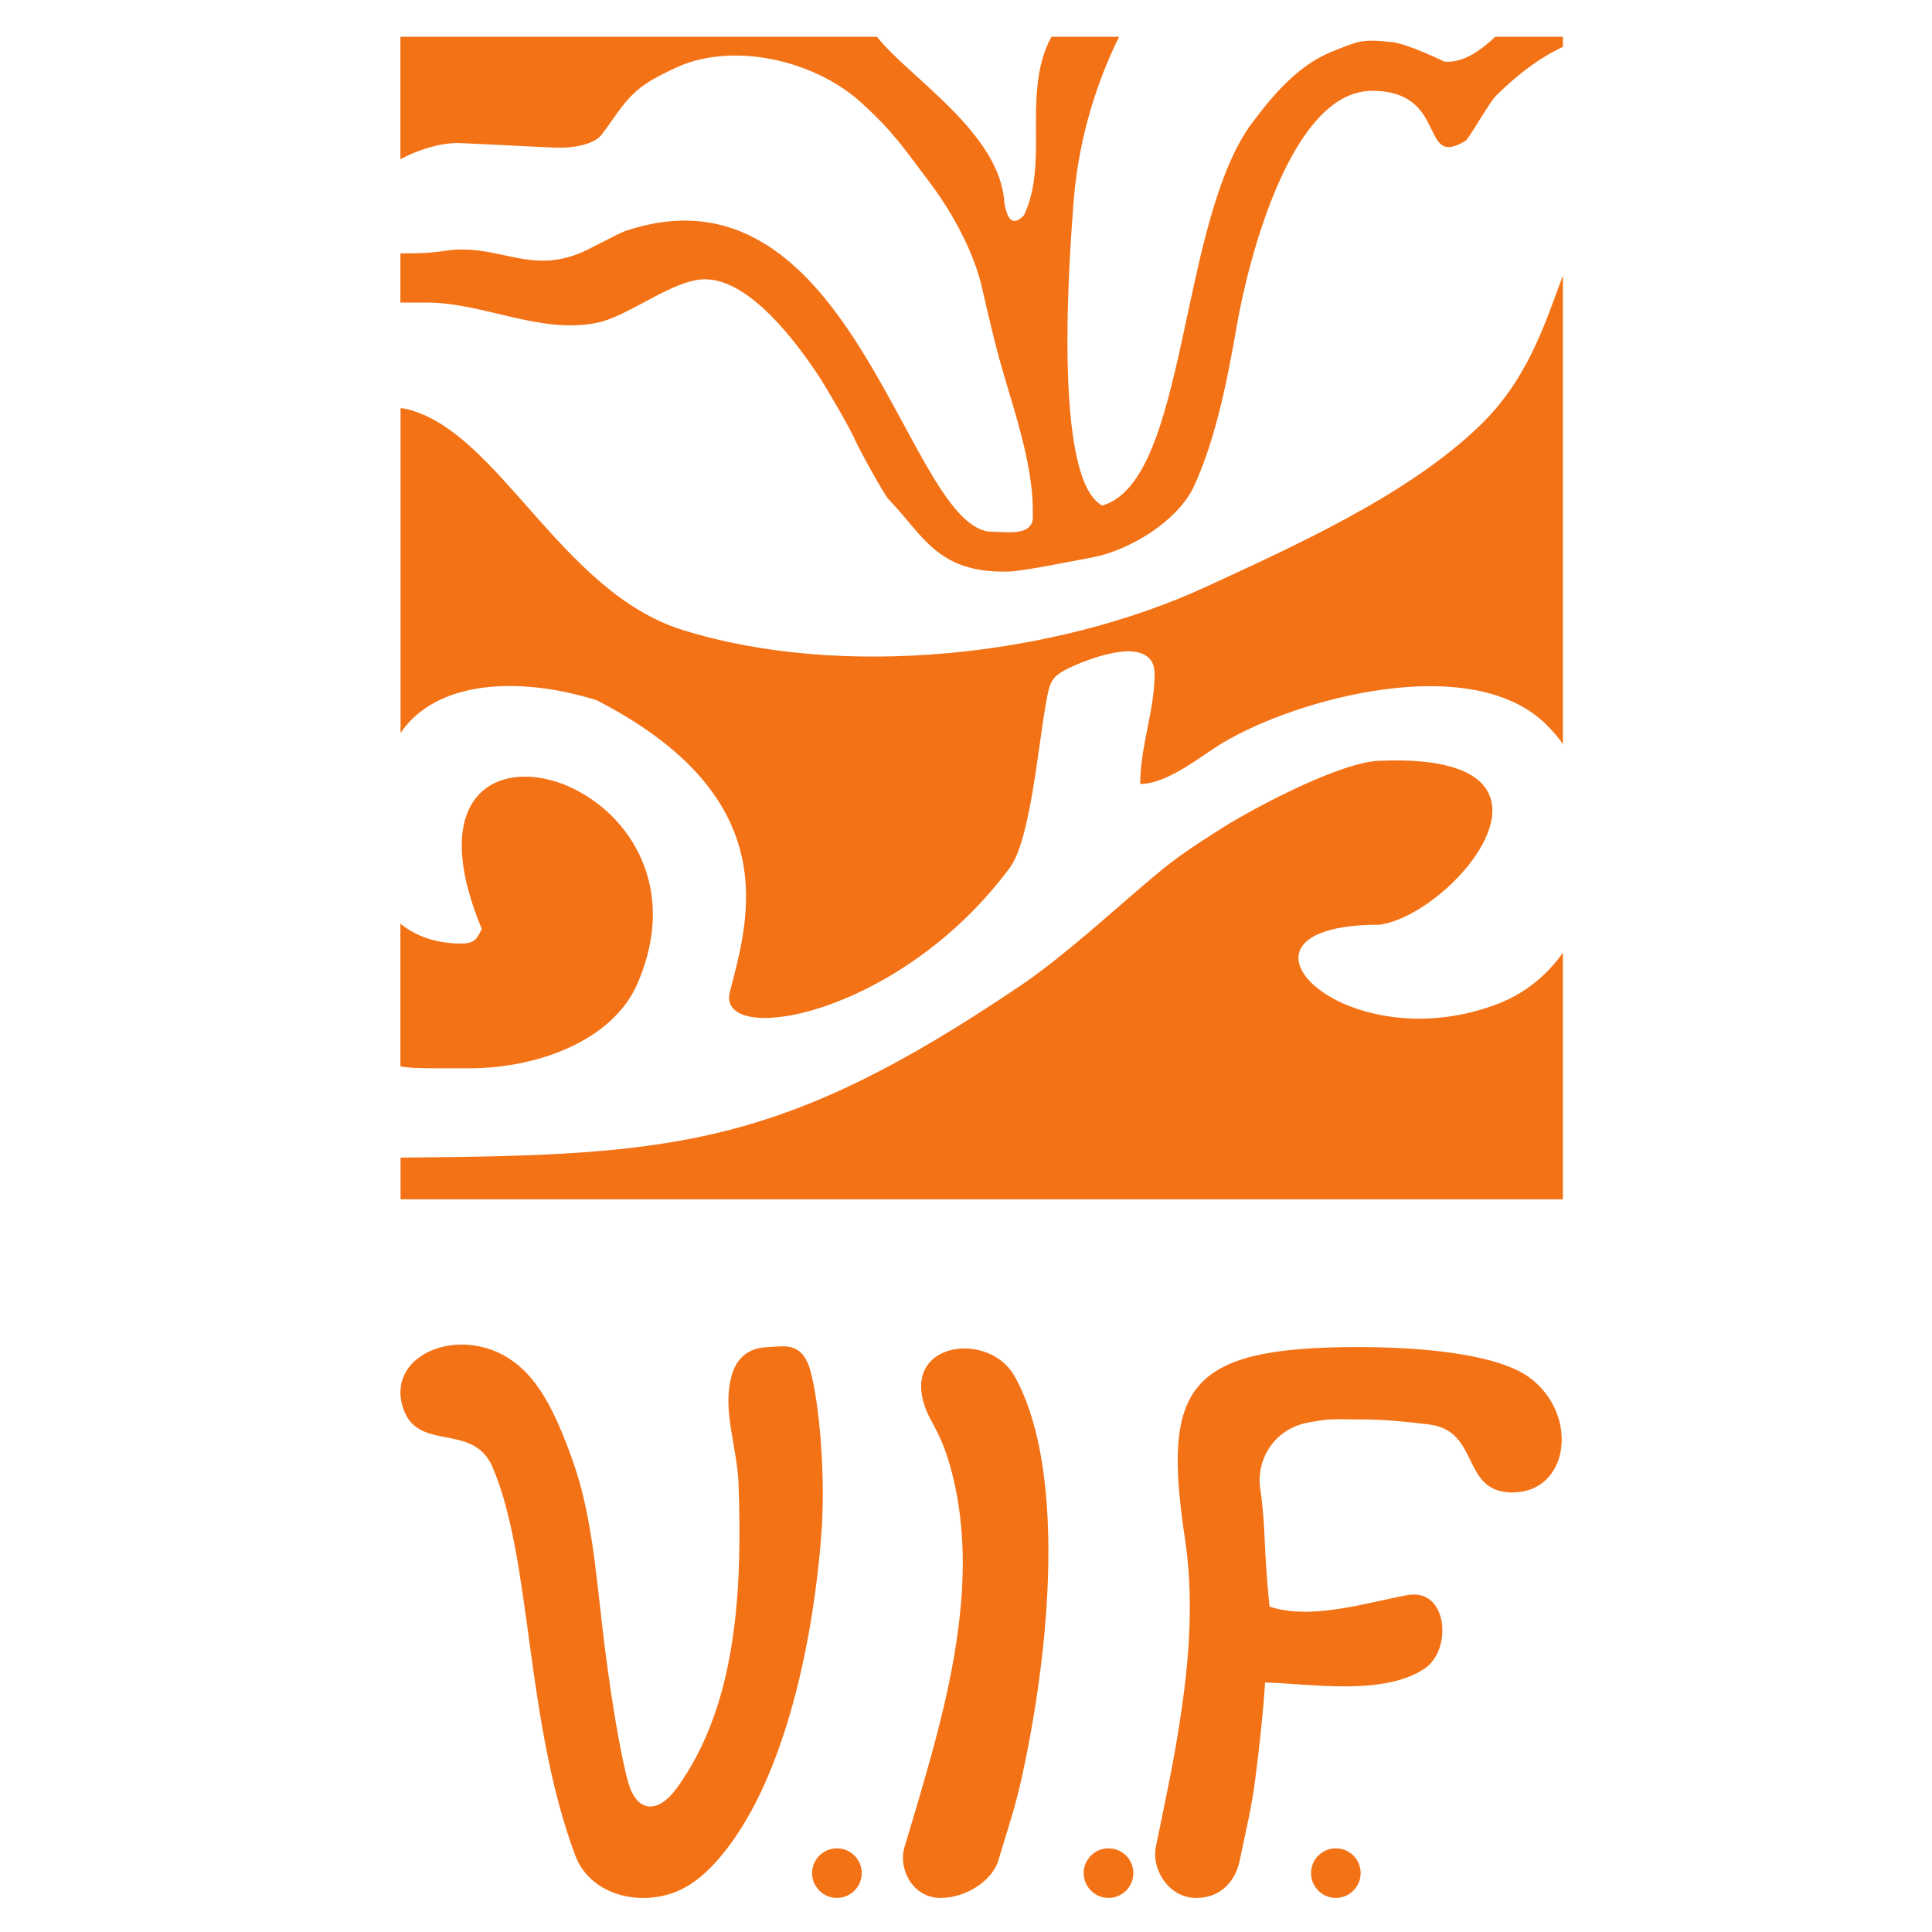
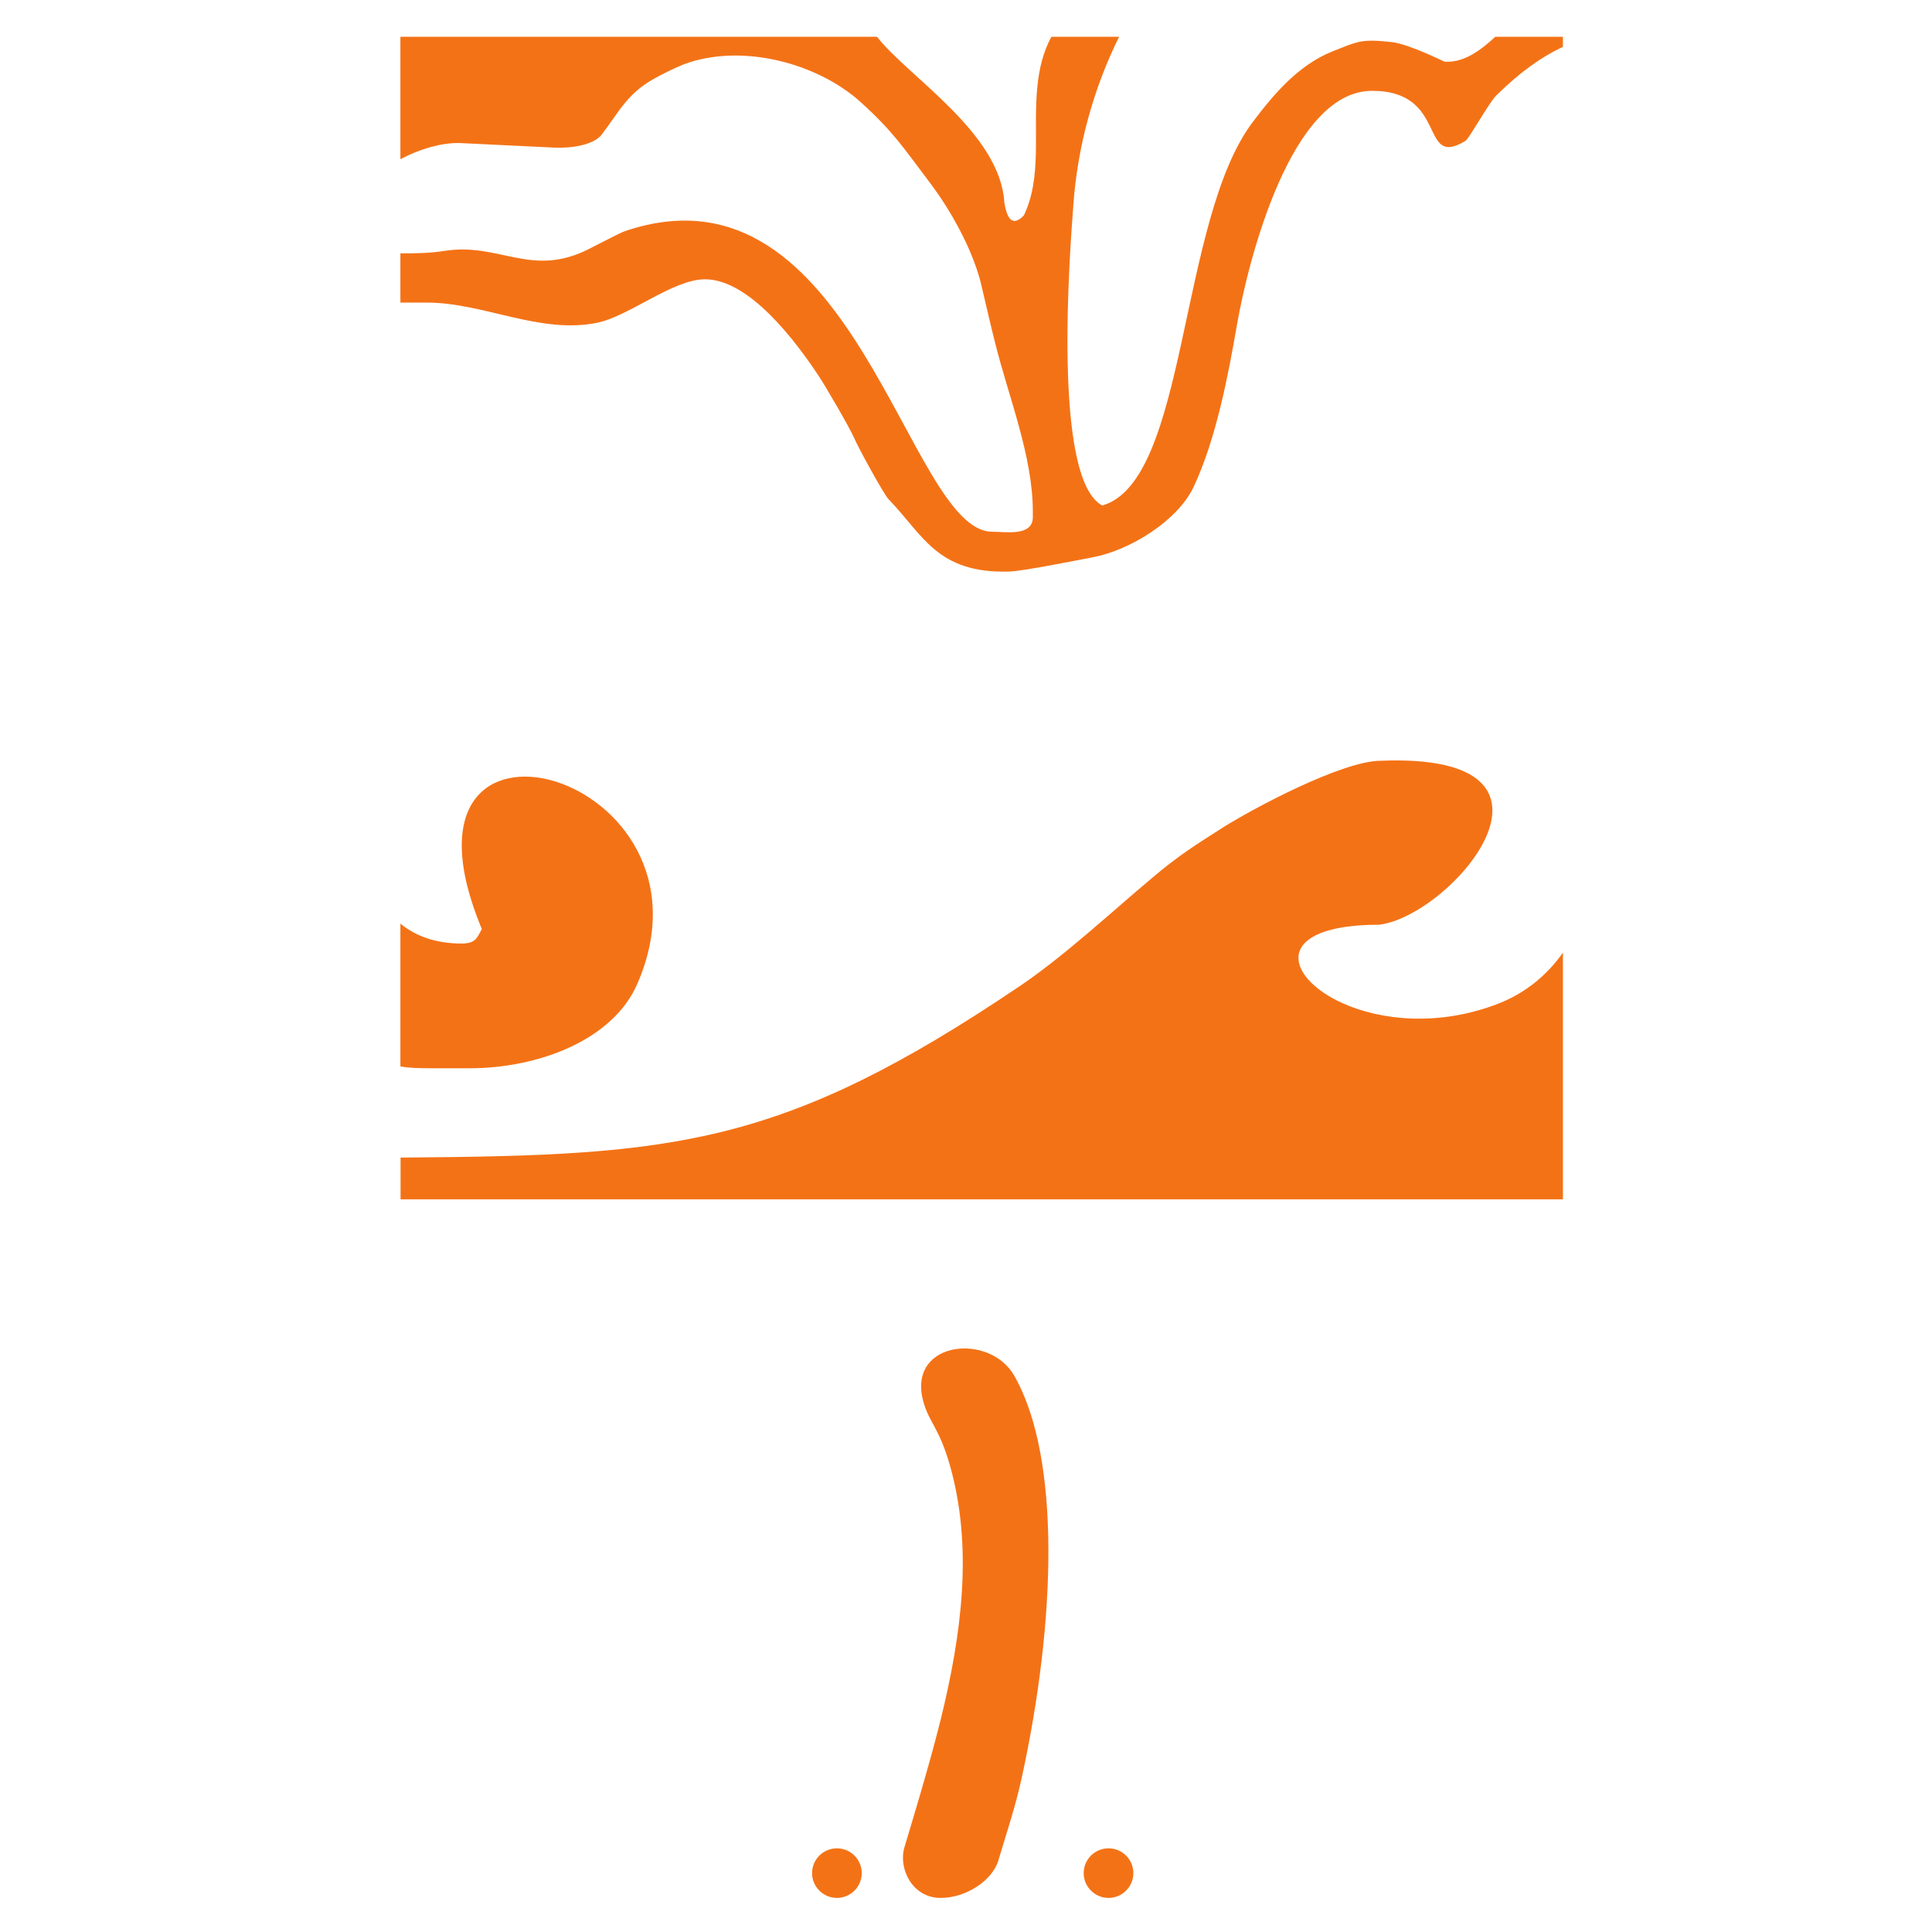
<svg xmlns="http://www.w3.org/2000/svg" xmlns:ns1="http://sodipodi.sourceforge.net/DTD/sodipodi-0.dtd" xmlns:ns2="http://www.inkscape.org/namespaces/inkscape" version="1.1" id="svg1" width="420" height="420" viewBox="0 0 420 420" ns1:docname="logo.svg" ns2:version="1.3.2 (091e20e, 2023-11-25)">
  <defs id="defs1" />
  <ns1:namedview id="namedview1" pagecolor="#ffffff" bordercolor="#000000" borderopacity="0.25" ns2:showpageshadow="2" ns2:pageopacity="0.0" ns2:pagecheckerboard="0" ns2:deskcolor="#d1d1d1" ns2:zoom="1.7469907" ns2:cx="256.15476" ns2:cy="205.21002" ns2:window-width="1664" ns2:window-height="1212" ns2:window-x="640" ns2:window-y="41" ns2:window-maximized="0" ns2:current-layer="layer-Pr7">
    <ns2:page x="0" y="0" ns2:label="1" id="page1" width="420" height="420" margin="0" bleed="0" />
  </ns1:namedview>
  <g id="layer-Pr7" ns2:groupmode="layer" ns2:label="Layer 1">
    <path style="fill:#f47216;fill-opacity:1;fill-rule:nonzero;stroke:none;stroke-width:1.333" d="m 87.044,231.82 v -31.028 c 3.259,2.677 7.647,4.325 13.267,4.325 3.044,0 3.401,-1.202 4.426,-3.153 -23.015,-55.465 53.704,-34.194 33.873,11.777 -5.398,12.632 -22.066,18.49 -36.419,18.49 h -8.199 c -3.112,0 -5.327,-0.068 -6.949,-0.41" id="path5" />
    <path style="fill:#f47216;fill-opacity:1;fill-rule:nonzero;stroke:none;stroke-width:1.333" d="M 87.044,8 H 190.661 c 6.671,8.614 26.808,20.856 27.676,36.062 0.777,4.633 2.328,4.724 4.244,2.761 4.031,-8.376 1.949,-18.47 2.935,-28.027 0.382,-3.72 1.192,-7.379 3.044,-10.795 h 14.722 c -5.618,11.342 -9.019,23.865 -9.927,36.317 -0.759,10.261 -4.669,59.759 6.258,65.574 18.637,-5.286 16.521,-61.936 32.724,-83.361 4.461,-5.919 9.892,-12.412 17.382,-15.375 5.499,-2.179 6.212,-2.741 12.9,-2.002 3.621,0.42 11.4,4.269 11.435,4.269 h 0.645 c 3.844,0 7.323,-2.599 10.355,-5.423 h 14.712 v 2.189 c -4.891,2.293 -9.446,5.605 -14.533,10.608 -1.607,1.642 -5.883,9.373 -6.635,9.818 -10.213,6.205 -3.553,-10.868 -20.325,-10.868 -17.62,0 -26.889,36.77 -29.343,50.718 -1.943,11.263 -4.557,24.92 -9.421,35.338 -3.502,7.485 -13.993,13.849 -21.881,15.335 -4.32,0.805 -14.985,2.988 -18.212,3.107 -15.767,0.499 -18.779,-8.062 -26.279,-15.739 -1.045,-1.129 -6.562,-11.179 -7.457,-13.3 -1.03,-2.341 -6.362,-11.509 -7.822,-13.66 -4.859,-7.295 -14.925,-20.831 -24.594,-20.831 -6.943,0 -16.42,7.961 -23.338,9.426 -12.455,2.619 -24.761,-4.362 -37.147,-4.362 h -5.737 v -10.701 c 3.601,0.015 6.597,-0.056 9.641,-0.544 11.865,-1.855 18.779,5.878 31.17,-0.321 1.417,-0.694 7.042,-3.659 7.994,-3.963 49.911,-16.903 61.379,65.342 79.847,65.342 2.897,0 8.834,1.085 8.834,-3.166 v -1.263 c 0,-12 -5.322,-25.036 -8.176,-36.55 -1.093,-4.294 -2.204,-9.236 -3.165,-13.267 -1.954,-7.564 -6.714,-15.94 -11.086,-21.696 -5.693,-7.523 -7.883,-10.99 -14.841,-17.311 C 177.746,13.638 161.202,9.344 148.739,13.947 c -1.635,0.62 -5.296,2.419 -6.787,3.299 -5.633,3.191 -7.407,7.118 -11.215,12.098 -1.739,2.169 -6.531,2.928 -10.225,2.745 l -20.201,-0.977 c -3.884,-0.215 -8.928,1.182 -13.267,3.507 z" id="path4" />
-     <path style="fill:#f47216;fill-opacity:1;fill-rule:nonzero;stroke:none;stroke-width:1.333" d="M 339.767,59.869 V 161.749 c -1.098,-1.559 -2.389,-3.027 -3.778,-4.391 -16.276,-15.803 -53.98,-5.529 -70.066,4.067 -4.646,2.723 -11.962,8.996 -18.05,8.996 0,-8.161 3.123,-15.856 3.123,-23.938 0,-3.743 -2.606,-4.94 -6.045,-4.897 -3.867,0.147 -8.854,1.891 -12.354,3.538 -4.125,1.956 -4.383,3.092 -5.213,7.771 -1.794,10.051 -3.442,29.695 -7.814,35.675 -12.113,16.38 -28.136,26.148 -40.685,30.33 -12.549,4.173 -21.686,2.771 -20.229,-3.206 3.968,-15.572 12.546,-42.087 -28.944,-63.474 -17.404,-5.4 -35.021,-4.135 -42.633,7.121 V 88.719 c 0.493,0.048 0.967,0.122 1.397,0.225 19.95,4.871 33.4,39.703 59.869,47.991 34.612,10.818 80.808,5.805 113.621,-9.272 19.335,-8.927 43.899,-19.925 59.522,-34.933 10.476,-10.016 14.155,-21.755 18.28,-32.861 z" id="path3" />
    <path style="fill:#f47216;fill-opacity:1;fill-rule:nonzero;stroke:none;stroke-width:1.333" d="m 339.767,207.1 v 53.623 H 87.079 v -9.085 c 0.395,0 0.903,0 1.366,0 58.12,-0.453 81.61,-2.384 133.293,-37.302 9.563,-6.45 19.831,-16.023 28.827,-23.574 5.6,-4.739 9.17,-6.977 15.451,-10.975 6.478,-4.066 25.785,-14.406 34.179,-14.406 45.895,-1.827 15.378,33.761 -0.399,35.647 -23.01,0 -20.831,11.215 -7.966,17.045 8.28,3.733 20.892,5.175 33.967,0.084 5.893,-2.318 10.554,-6.217 13.971,-11.058 z" id="path1" />
    <path style="fill:#f47216;fill-opacity:1;fill-rule:nonzero;stroke:none;stroke-width:1.333" d="m 200.522,303.855 v 0 c 1.095,5.068 3.54,6.127 5.966,14.646 5.099,17.899 2.533,36.927 -1.969,55.23 -0.971,3.885 -2.015,7.765 -3.109,11.567 -1.569,5.597 -3.233,11.055 -4.815,16.368 -1.301,4.435 1.633,10.883 7.835,10.926 5.493,0.038 11.265,-3.727 12.596,-8.117 1.931,-6.531 3.689,-11.499 5.178,-18.408 7.231,-33.273 8.562,-69.015 -1.723,-87.023 -5.315,-9.276 -22.634,-7.572 -19.958,4.812" id="path10" />
-     <path style="fill:#f47216;fill-opacity:1;fill-rule:nonzero;stroke:none;stroke-width:1.333" d="m 125.027,403.285 v 0 c 3.592,9.667 16.475,11.768 24.787,6.513 2.481,-1.573 4.792,-3.727 6.974,-6.353 12.947,-15.523 19.626,-43.507 21.715,-69.147 1.109,-13.423 -0.471,-29.541 -2.294,-36.198 -1.805,-6.636 -5.869,-5.369 -9.136,-5.261 -4.192,0.126 -8.563,2.105 -8.721,11.478 -0.07,5.81 1.984,11.999 2.206,18.381 0.778,22.739 -0.237,47.706 -13.328,65.88 -2.217,3.062 -4.426,4.367 -6.308,4.119 -1.905,-0.253 -3.469,-2.055 -4.359,-5.221 -1.808,-6.497 -4.034,-20.161 -5.599,-33.603 -1.51,-13.002 -2.46,-24.954 -6.409,-36.177 -3.964,-11.193 -7.598,-17.87 -13.062,-21.801 -11.029,-7.97 -27.219,-1.797 -24.036,9.653 2.925,10.569 15.315,3.294 19.635,13.431 8.598,20.106 6.998,54.939 17.933,84.307 z" id="path9" />
-     <path style="fill:#f47216;fill-opacity:1;fill-rule:nonzero;stroke:none;stroke-width:1.333" d="m 275.015,365.762 v 0 c 9.499,0.219 25.565,3.012 34.619,-2.978 6.188,-4.077 5.144,-17.67 -3.697,-16.013 -9.3,1.726 -20.923,5.479 -29.957,2.49 -1.375,-13.491 -0.745,-16.744 -2.01,-25.621 -0.93,-6.458 3.105,-13.12 10.573,-14.42 4.59,-0.791 3.168,-0.702 12.266,-0.646 4.164,0.007 9.973,0.598 13.904,1.1 11.167,1.423 6.797,14.749 18.05,14.77 12.217,0.026 14.612,-16.552 4.069,-24.733 -7.138,-5.538 -24.471,-6.872 -37.641,-6.872 -37.053,0 -42.582,8.549 -37.617,41.494 1.988,13.043 0.994,26.395 -1.016,39.399 -0.579,3.885 -1.273,7.765 -2.004,11.567 -1.079,5.597 -2.237,11.055 -3.312,16.368 -0.871,4.435 2.583,10.883 8.756,10.926 5.435,0.038 8.592,-3.727 9.499,-8.117 1.339,-6.527 2.626,-11.499 3.478,-18.408 0.935,-7.458 1.664,-14.13 2.039,-20.304 z" id="path8" />
-     <path style="fill:#f47216;fill-opacity:1;fill-rule:nonzero;stroke:none;stroke-width:1.333" d="m 240.984,412.591 v 0 c -2.981,0 -5.401,-2.43 -5.401,-5.387 0,-2.99 2.42,-5.391 5.401,-5.391 2.978,0 5.395,2.401 5.395,5.391 0,2.957 -2.417,5.387 -5.395,5.387 z" id="path7" />
-     <path style="fill:#f47216;fill-opacity:1;fill-rule:nonzero;stroke:none;stroke-width:1.333" d="m 290.406,412.591 v 0 c -2.99,0 -5.395,-2.43 -5.395,-5.387 0,-2.99 2.405,-5.391 5.395,-5.391 2.984,0 5.385,2.401 5.385,5.391 0,2.957 -2.401,5.387 -5.385,5.387 z" id="path6" />
+     <path style="fill:#f47216;fill-opacity:1;fill-rule:nonzero;stroke:none;stroke-width:1.333" d="m 240.984,412.591 c -2.981,0 -5.401,-2.43 -5.401,-5.387 0,-2.99 2.42,-5.391 5.401,-5.391 2.978,0 5.395,2.401 5.395,5.391 0,2.957 -2.417,5.387 -5.395,5.387 z" id="path7" />
    <path style="fill:#f47216;fill-opacity:1;fill-rule:nonzero;stroke:none;stroke-width:1.333" d="m 181.941,412.591 c -2.976,0 -5.401,-2.43 -5.401,-5.387 0,-2.99 2.425,-5.391 5.401,-5.391 2.969,0 5.395,2.401 5.395,5.391 0,2.957 -2.425,5.387 -5.395,5.387 z" id="path2" />
  </g>
</svg>